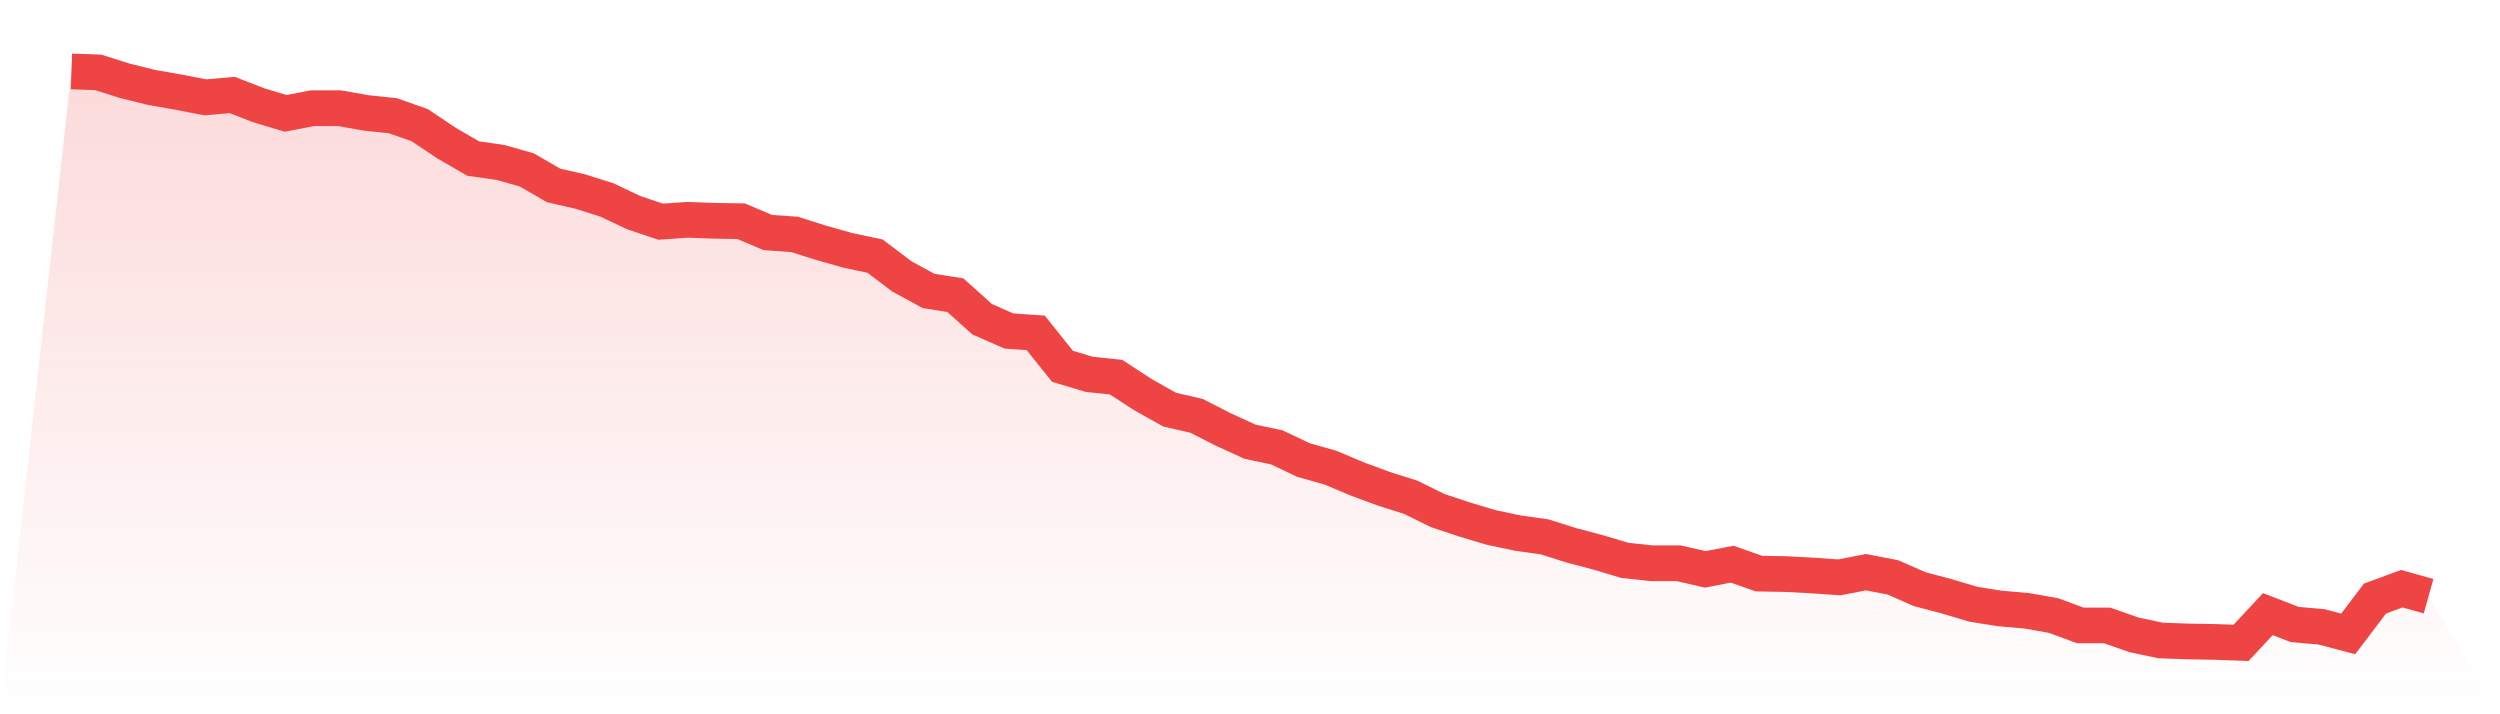
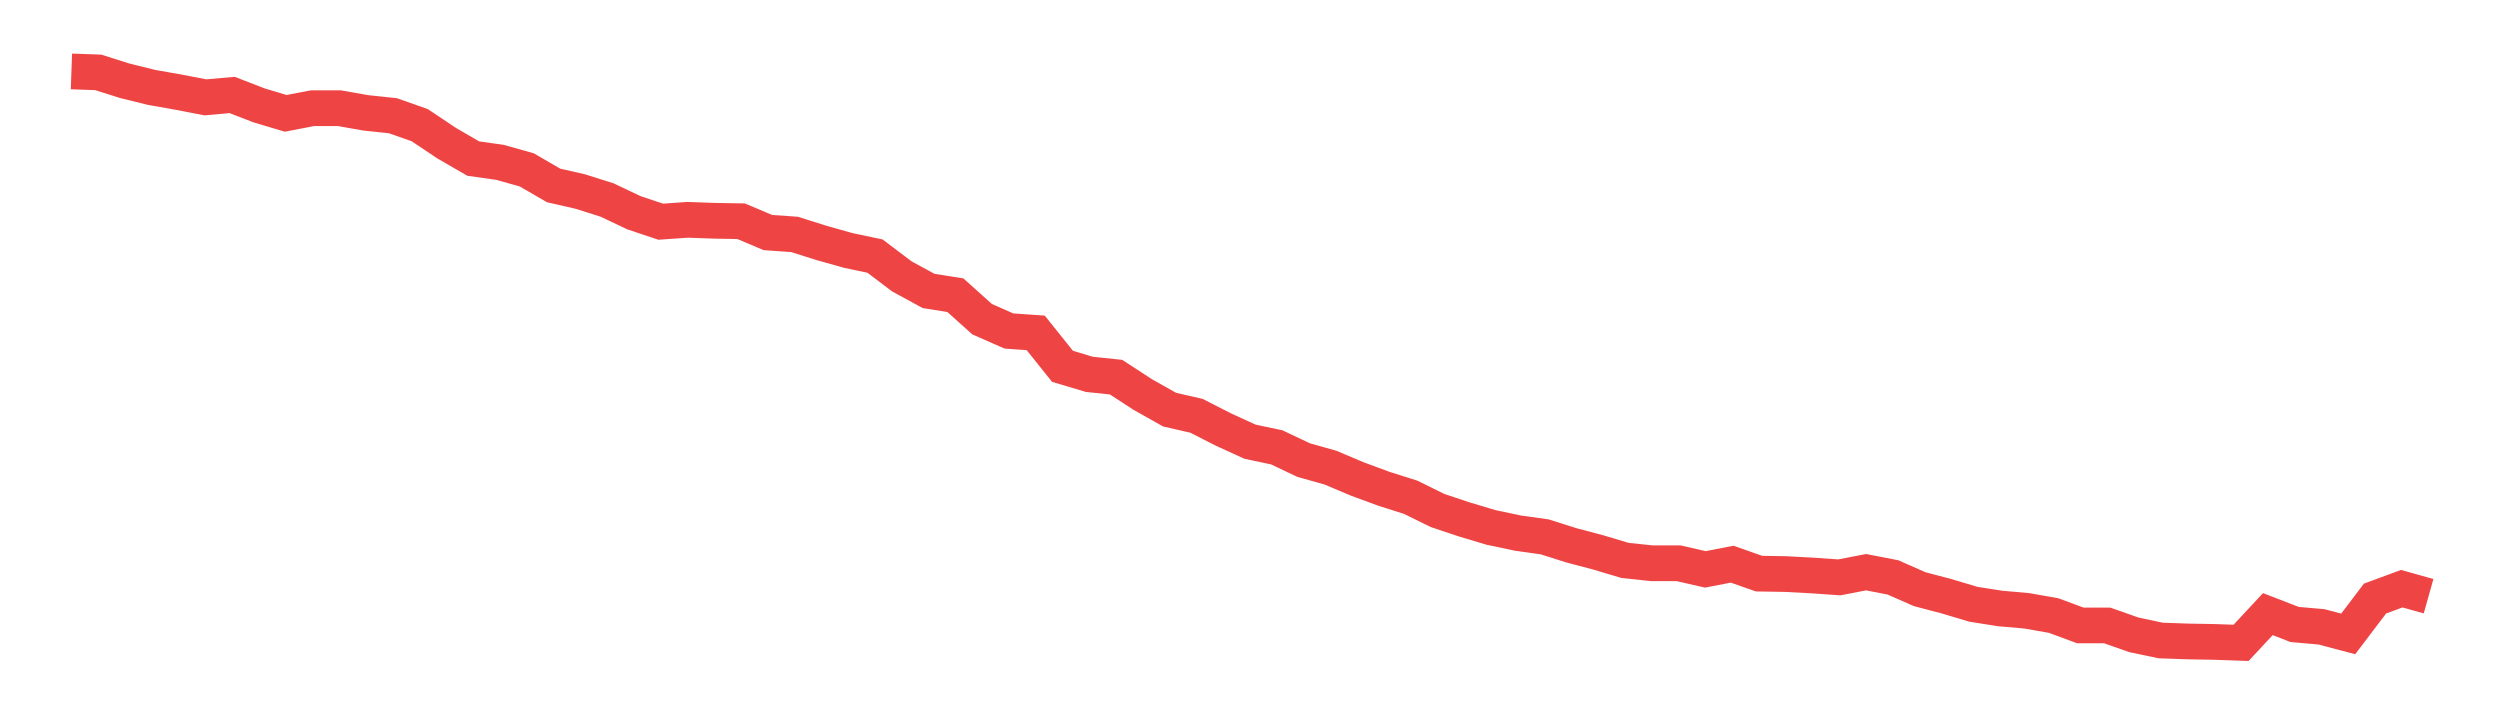
<svg xmlns="http://www.w3.org/2000/svg" viewBox="0 0 140 40">
  <defs>
    <linearGradient id="gradient" x1="0" x2="0" y1="0" y2="1">
      <stop offset="0%" stop-color="#ef4444" stop-opacity="0.2" />
      <stop offset="100%" stop-color="#ef4444" stop-opacity="0" />
    </linearGradient>
  </defs>
-   <path d="M4,4 L4,4 L5.5,4.053 L7,4.528 L8.5,4.897 L10,5.161 L11.5,5.451 L13,5.319 L14.5,5.899 L16,6.348 L17.5,6.058 L19,6.058 L20.5,6.322 L22,6.48 L23.5,7.007 L25,8.01 L26.5,8.88 L28,9.092 L29.5,9.514 L31,10.384 L32.5,10.727 L34,11.202 L35.5,11.914 L37,12.415 L38.5,12.31 L40,12.363 L41.5,12.389 L43,13.022 L44.5,13.128 L46,13.603 L47.5,14.025 L49,14.341 L50.5,15.476 L52,16.293 L53.5,16.531 L55,17.876 L56.5,18.536 L58,18.641 L59.5,20.514 L61,20.963 L62.5,21.121 L64,22.097 L65.5,22.941 L67,23.284 L68.5,24.049 L70,24.735 L71.5,25.052 L73,25.764 L74.5,26.186 L76,26.819 L77.5,27.373 L79,27.848 L80.5,28.587 L82,29.088 L83.5,29.537 L85,29.853 L86.5,30.064 L88,30.539 L89.5,30.935 L91,31.383 L92.5,31.542 L94,31.542 L95.5,31.885 L97,31.594 L98.5,32.122 L100,32.148 L101.5,32.228 L103,32.333 L104.5,32.043 L106,32.333 L107.5,32.993 L109,33.388 L110.5,33.837 L112,34.074 L113.5,34.206 L115,34.47 L116.5,35.024 L118,35.024 L119.5,35.552 L121,35.868 L122.5,35.921 L124,35.947 L125.5,36 L127,34.391 L128.5,34.971 L130,35.103 L131.5,35.499 L133,33.52 L134.5,32.966 L136,33.388 L140,40 L0,40 z" fill="url(#gradient)" />
  <path d="M4,4 L4,4 L5.5,4.053 L7,4.528 L8.5,4.897 L10,5.161 L11.5,5.451 L13,5.319 L14.5,5.899 L16,6.348 L17.5,6.058 L19,6.058 L20.5,6.322 L22,6.48 L23.5,7.007 L25,8.01 L26.5,8.88 L28,9.092 L29.5,9.514 L31,10.384 L32.5,10.727 L34,11.202 L35.5,11.914 L37,12.415 L38.5,12.31 L40,12.363 L41.5,12.389 L43,13.022 L44.5,13.128 L46,13.603 L47.5,14.025 L49,14.341 L50.5,15.476 L52,16.293 L53.5,16.531 L55,17.876 L56.5,18.536 L58,18.641 L59.5,20.514 L61,20.963 L62.5,21.121 L64,22.097 L65.5,22.941 L67,23.284 L68.5,24.049 L70,24.735 L71.5,25.052 L73,25.764 L74.5,26.186 L76,26.819 L77.5,27.373 L79,27.848 L80.5,28.587 L82,29.088 L83.5,29.537 L85,29.853 L86.5,30.064 L88,30.539 L89.5,30.935 L91,31.383 L92.5,31.542 L94,31.542 L95.5,31.885 L97,31.594 L98.5,32.122 L100,32.148 L101.5,32.228 L103,32.333 L104.5,32.043 L106,32.333 L107.5,32.993 L109,33.388 L110.5,33.837 L112,34.074 L113.5,34.206 L115,34.47 L116.5,35.024 L118,35.024 L119.5,35.552 L121,35.868 L122.5,35.921 L124,35.947 L125.5,36 L127,34.391 L128.5,34.971 L130,35.103 L131.5,35.499 L133,33.52 L134.5,32.966 L136,33.388" fill="none" stroke="#ef4444" stroke-width="2" />
</svg>